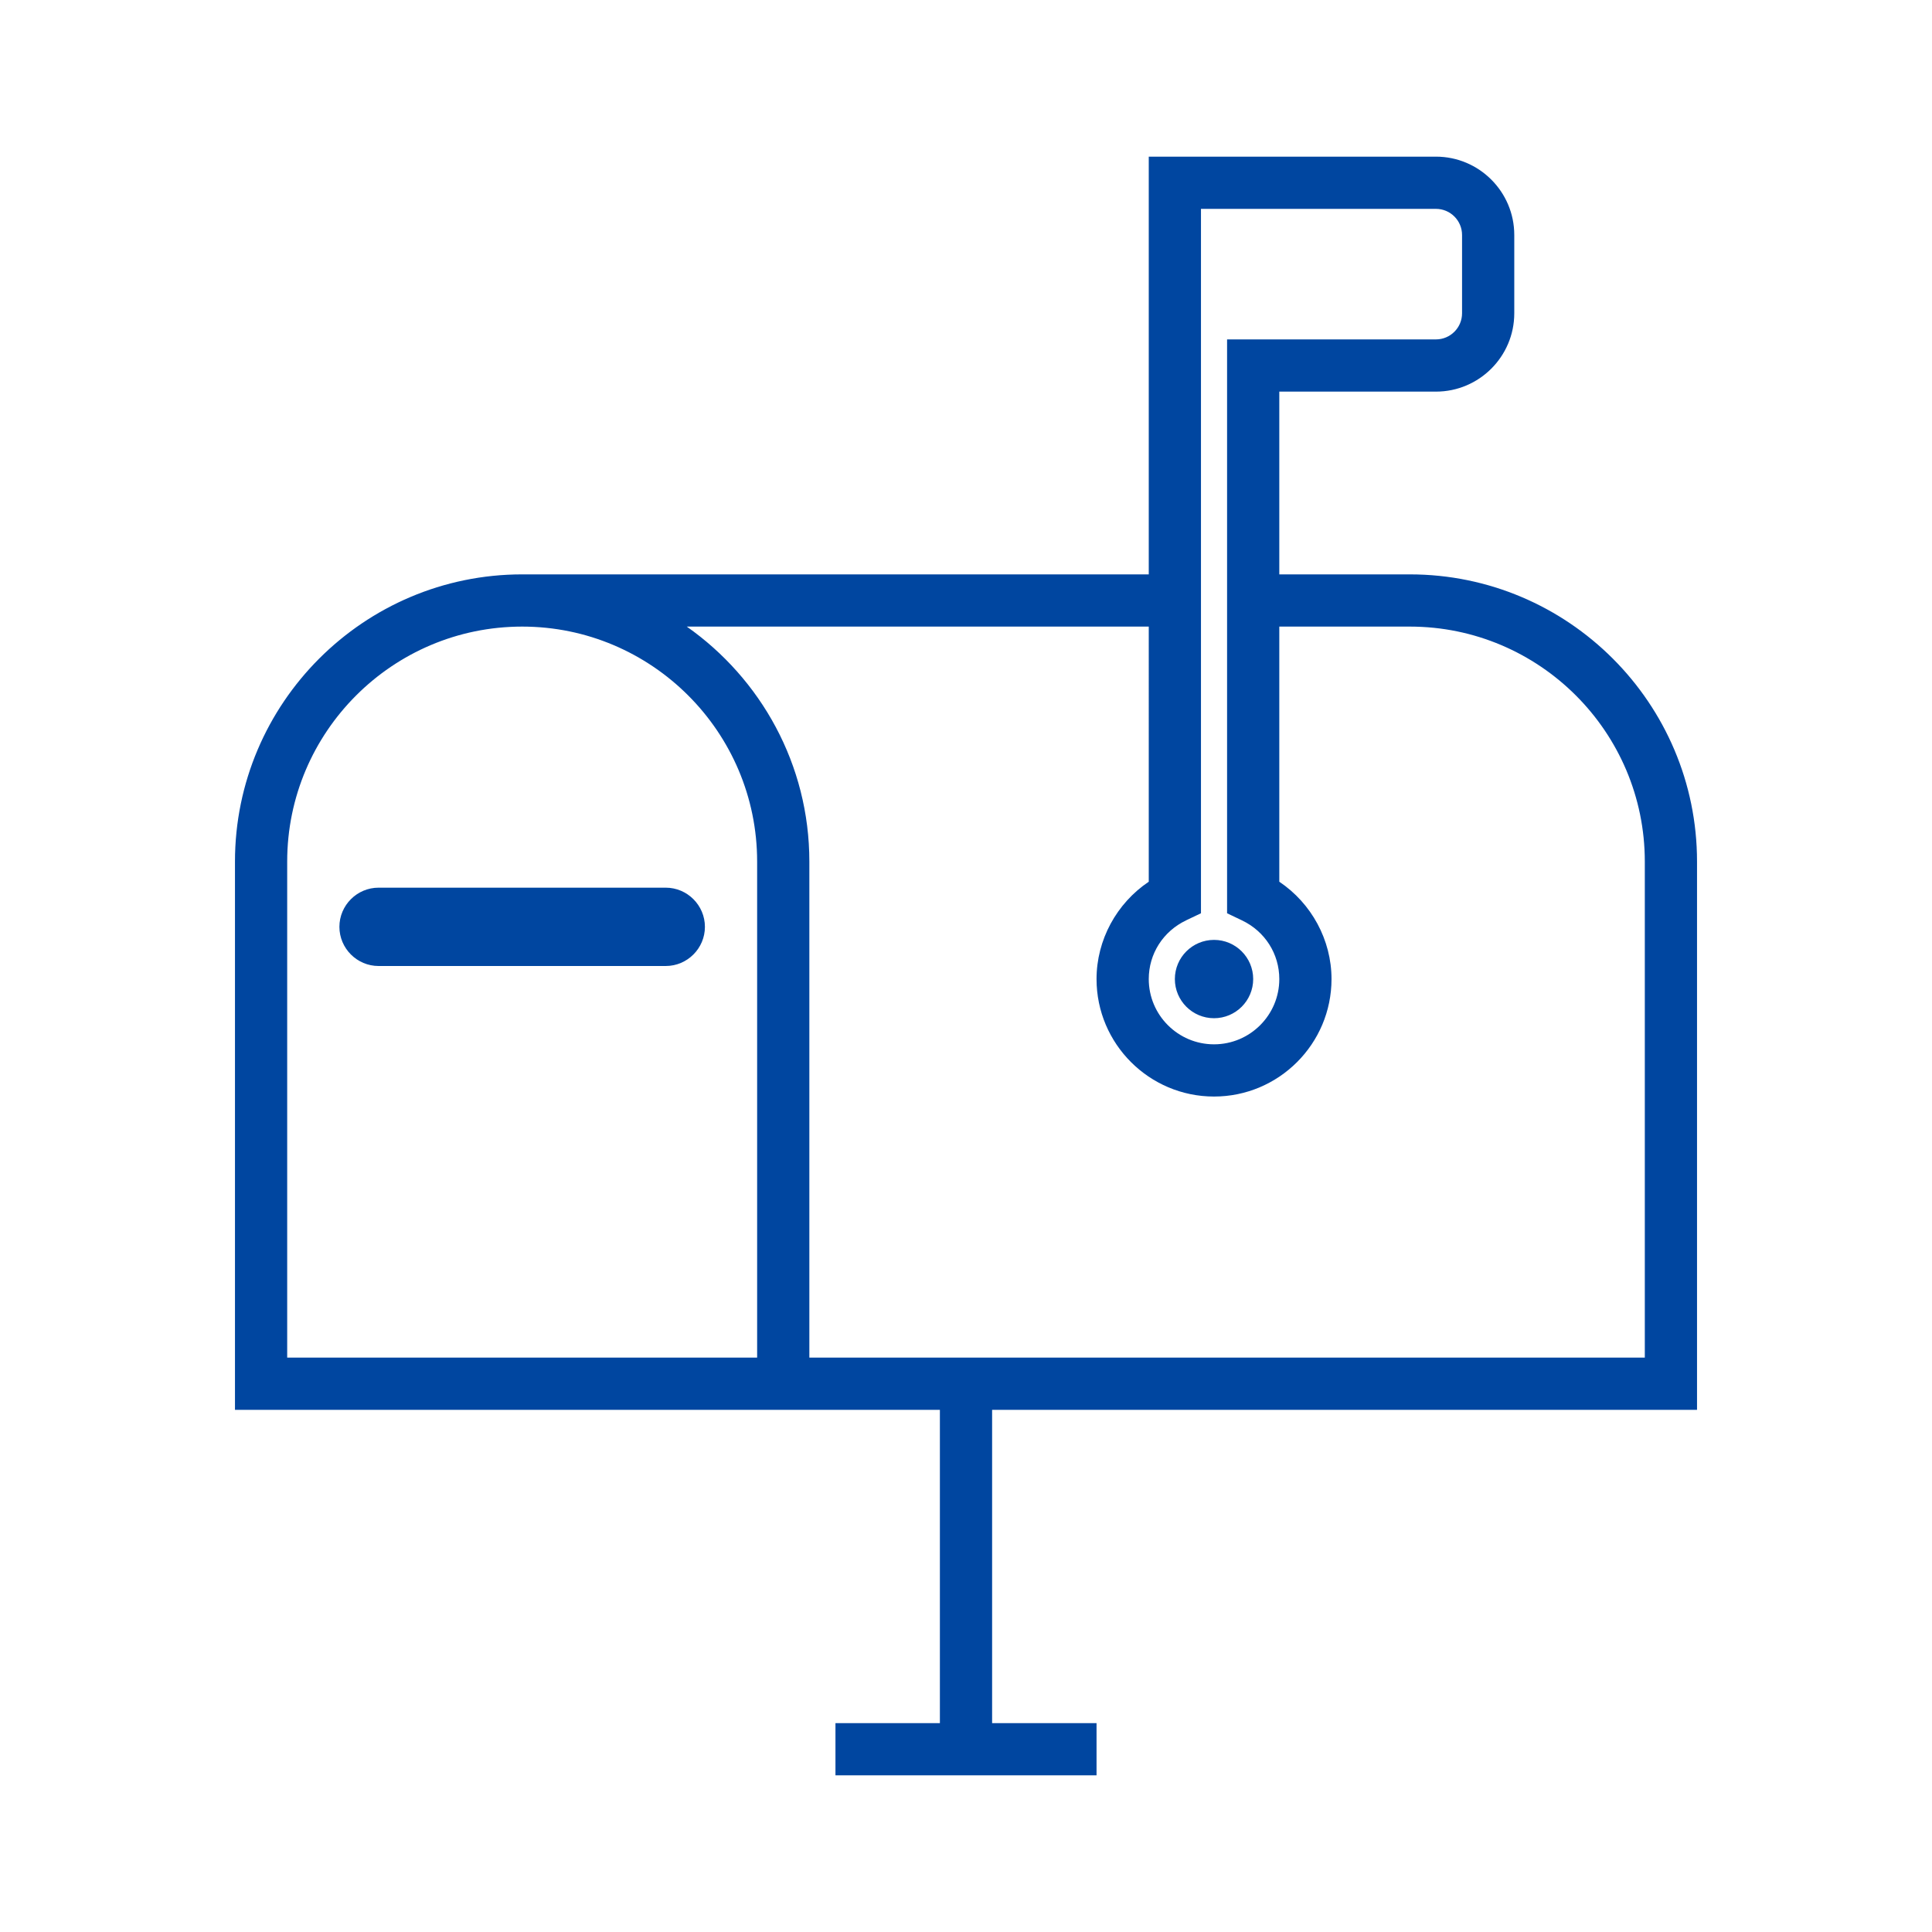
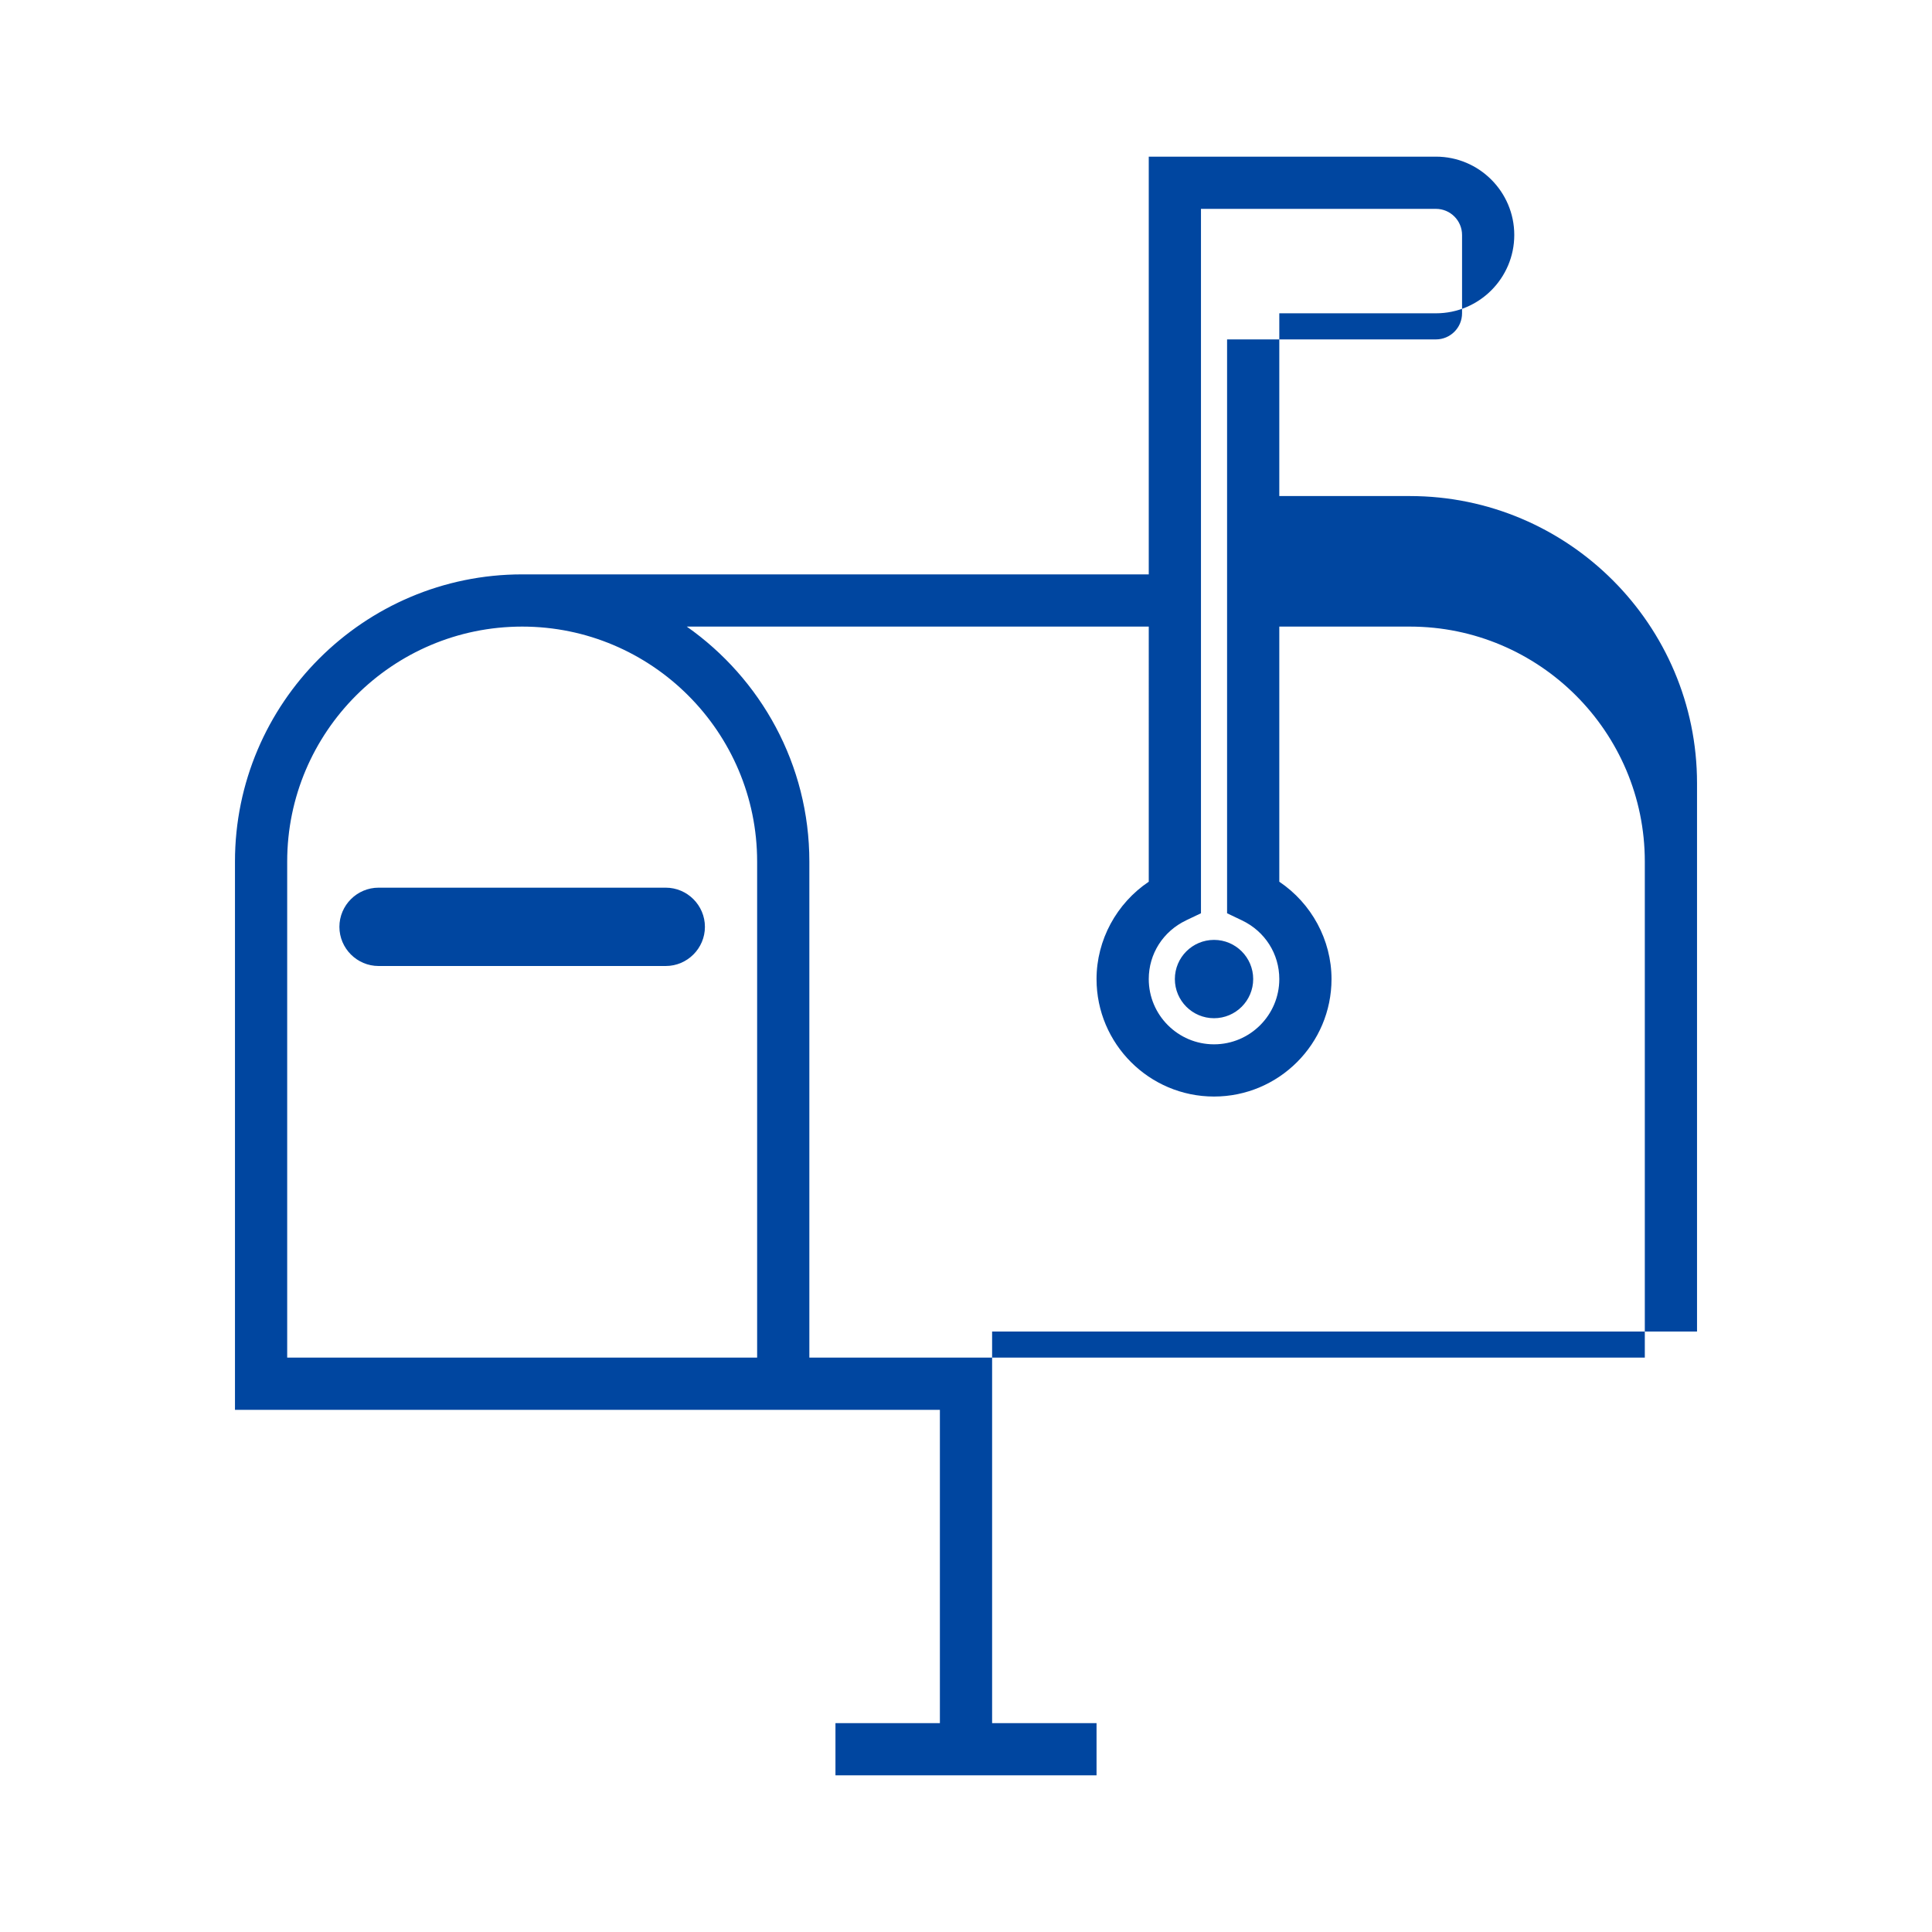
<svg xmlns="http://www.w3.org/2000/svg" width="74" height="74">
-   <path d="M45 37.5c0-.828.672-1.5 1.5-1.5s1.5.672 1.5 1.5-.672 1.5-1.5 1.5-1.5-.672-1.5-1.5ZM38 54v12h4v2H32v-2h4V54H9V33c0-6.065 4.935-11 11-11h24V6h11c1.654 0 3 1.346 3 3v3c0 1.654-1.346 3-3 3h-6v7h5c6.065 0 11 4.935 11 11v21H38Zm7.431-18.748C44.548 35.673 44 36.535 44 37.5c0 1.379 1.121 2.5 2.5 2.5s2.5-1.121 2.5-2.5c0-.965-.548-1.827-1.431-2.248L47 34.98V13h8c.552 0 1-.449 1-1V9c0-.551-.448-1-1-1h-9v26.98l-.569.271ZM26.305 24C29.139 25.992 31 29.28 31 33v19h32V33c0-4.962-4.037-9-9-9h-5v9.772c1.232.828 2 2.23 2 3.728 0 2.481-2.018 4.5-4.5 4.5S42 39.981 42 37.5c0-1.498.768-2.9 2-3.728V24H26.305ZM11 52h18V33c0-4.962-4.037-9-9-9s-9 4.038-9 9v19Zm14.5-18h-11c-.825 0-1.5.675-1.5 1.5s.675 1.5 1.5 1.5h11c.825 0 1.5-.675 1.5-1.5s-.675-1.5-1.5-1.5Z" style="fill:#0046a0" />
+   <path d="M45 37.5c0-.828.672-1.5 1.5-1.5s1.5.672 1.5 1.5-.672 1.5-1.5 1.5-1.5-.672-1.5-1.5ZM38 54v12h4v2H32v-2h4V54H9V33c0-6.065 4.935-11 11-11h24V6h11c1.654 0 3 1.346 3 3c0 1.654-1.346 3-3 3h-6v7h5c6.065 0 11 4.935 11 11v21H38Zm7.431-18.748C44.548 35.673 44 36.535 44 37.5c0 1.379 1.121 2.5 2.5 2.5s2.5-1.121 2.5-2.5c0-.965-.548-1.827-1.431-2.248L47 34.98V13h8c.552 0 1-.449 1-1V9c0-.551-.448-1-1-1h-9v26.98l-.569.271ZM26.305 24C29.139 25.992 31 29.28 31 33v19h32V33c0-4.962-4.037-9-9-9h-5v9.772c1.232.828 2 2.23 2 3.728 0 2.481-2.018 4.5-4.5 4.5S42 39.981 42 37.5c0-1.498.768-2.9 2-3.728V24H26.305ZM11 52h18V33c0-4.962-4.037-9-9-9s-9 4.038-9 9v19Zm14.5-18h-11c-.825 0-1.5.675-1.5 1.5s.675 1.5 1.5 1.5h11c.825 0 1.5-.675 1.5-1.5s-.675-1.5-1.5-1.5Z" style="fill:#0046a0" />
</svg>